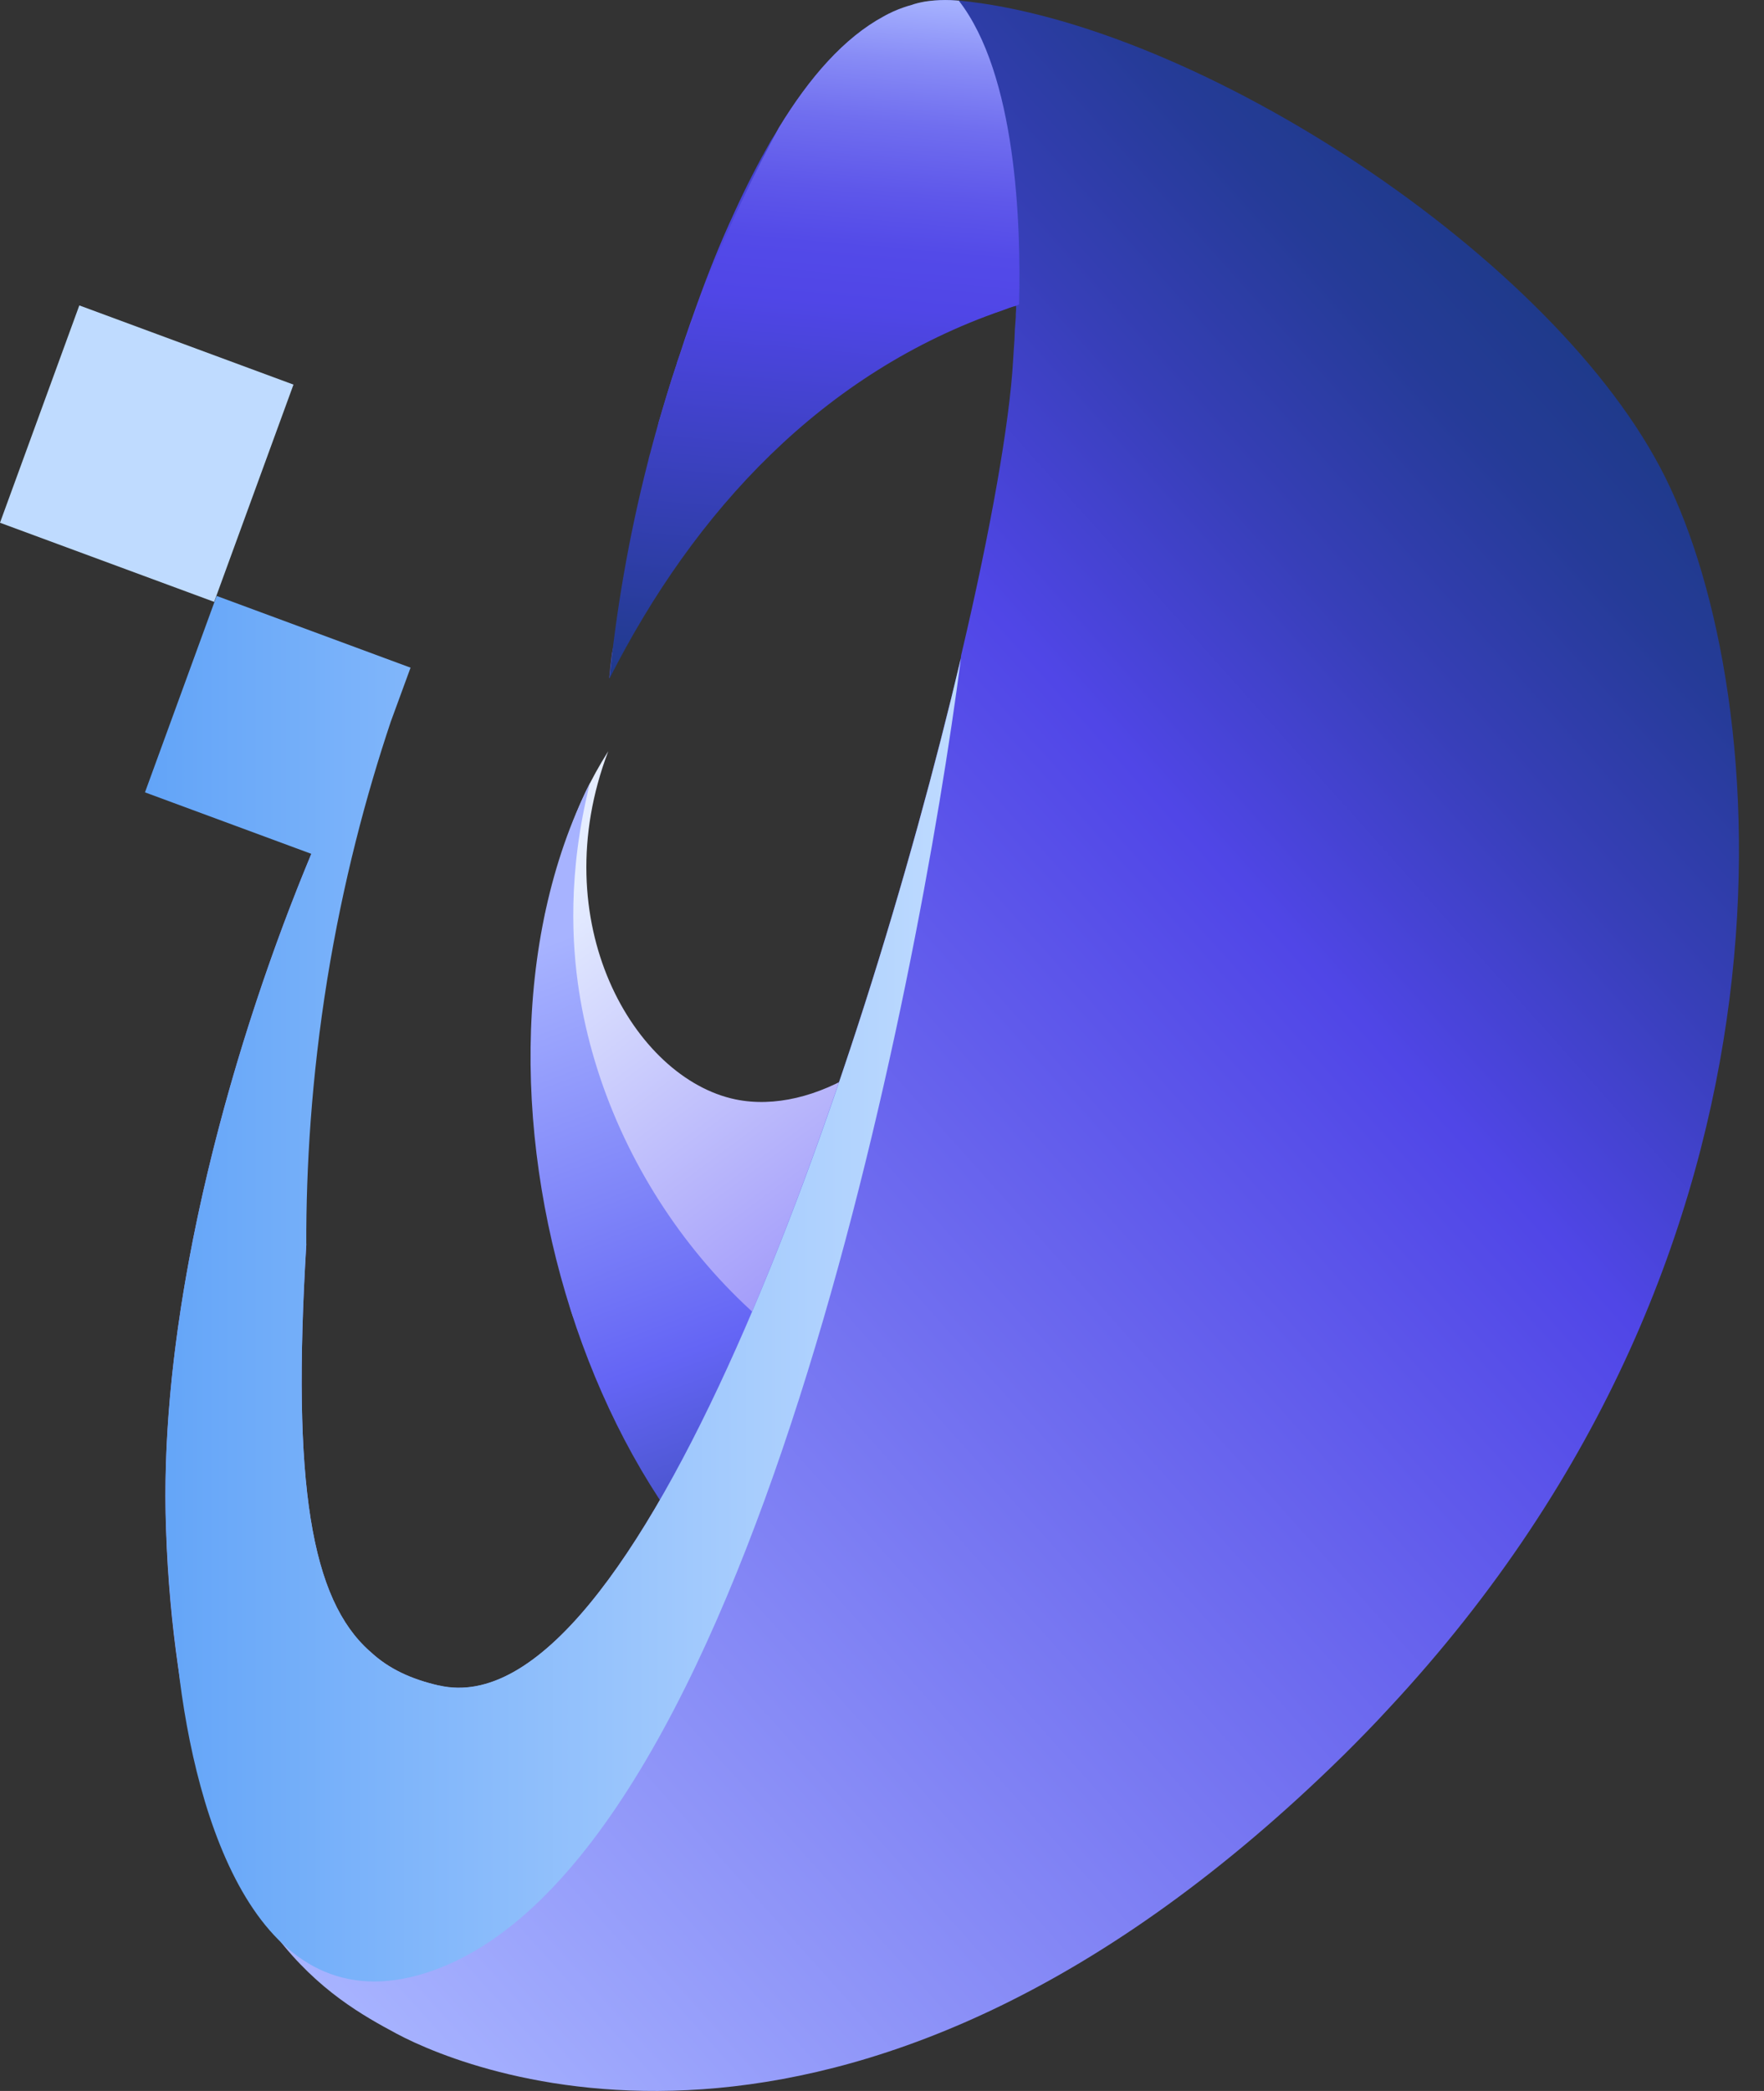
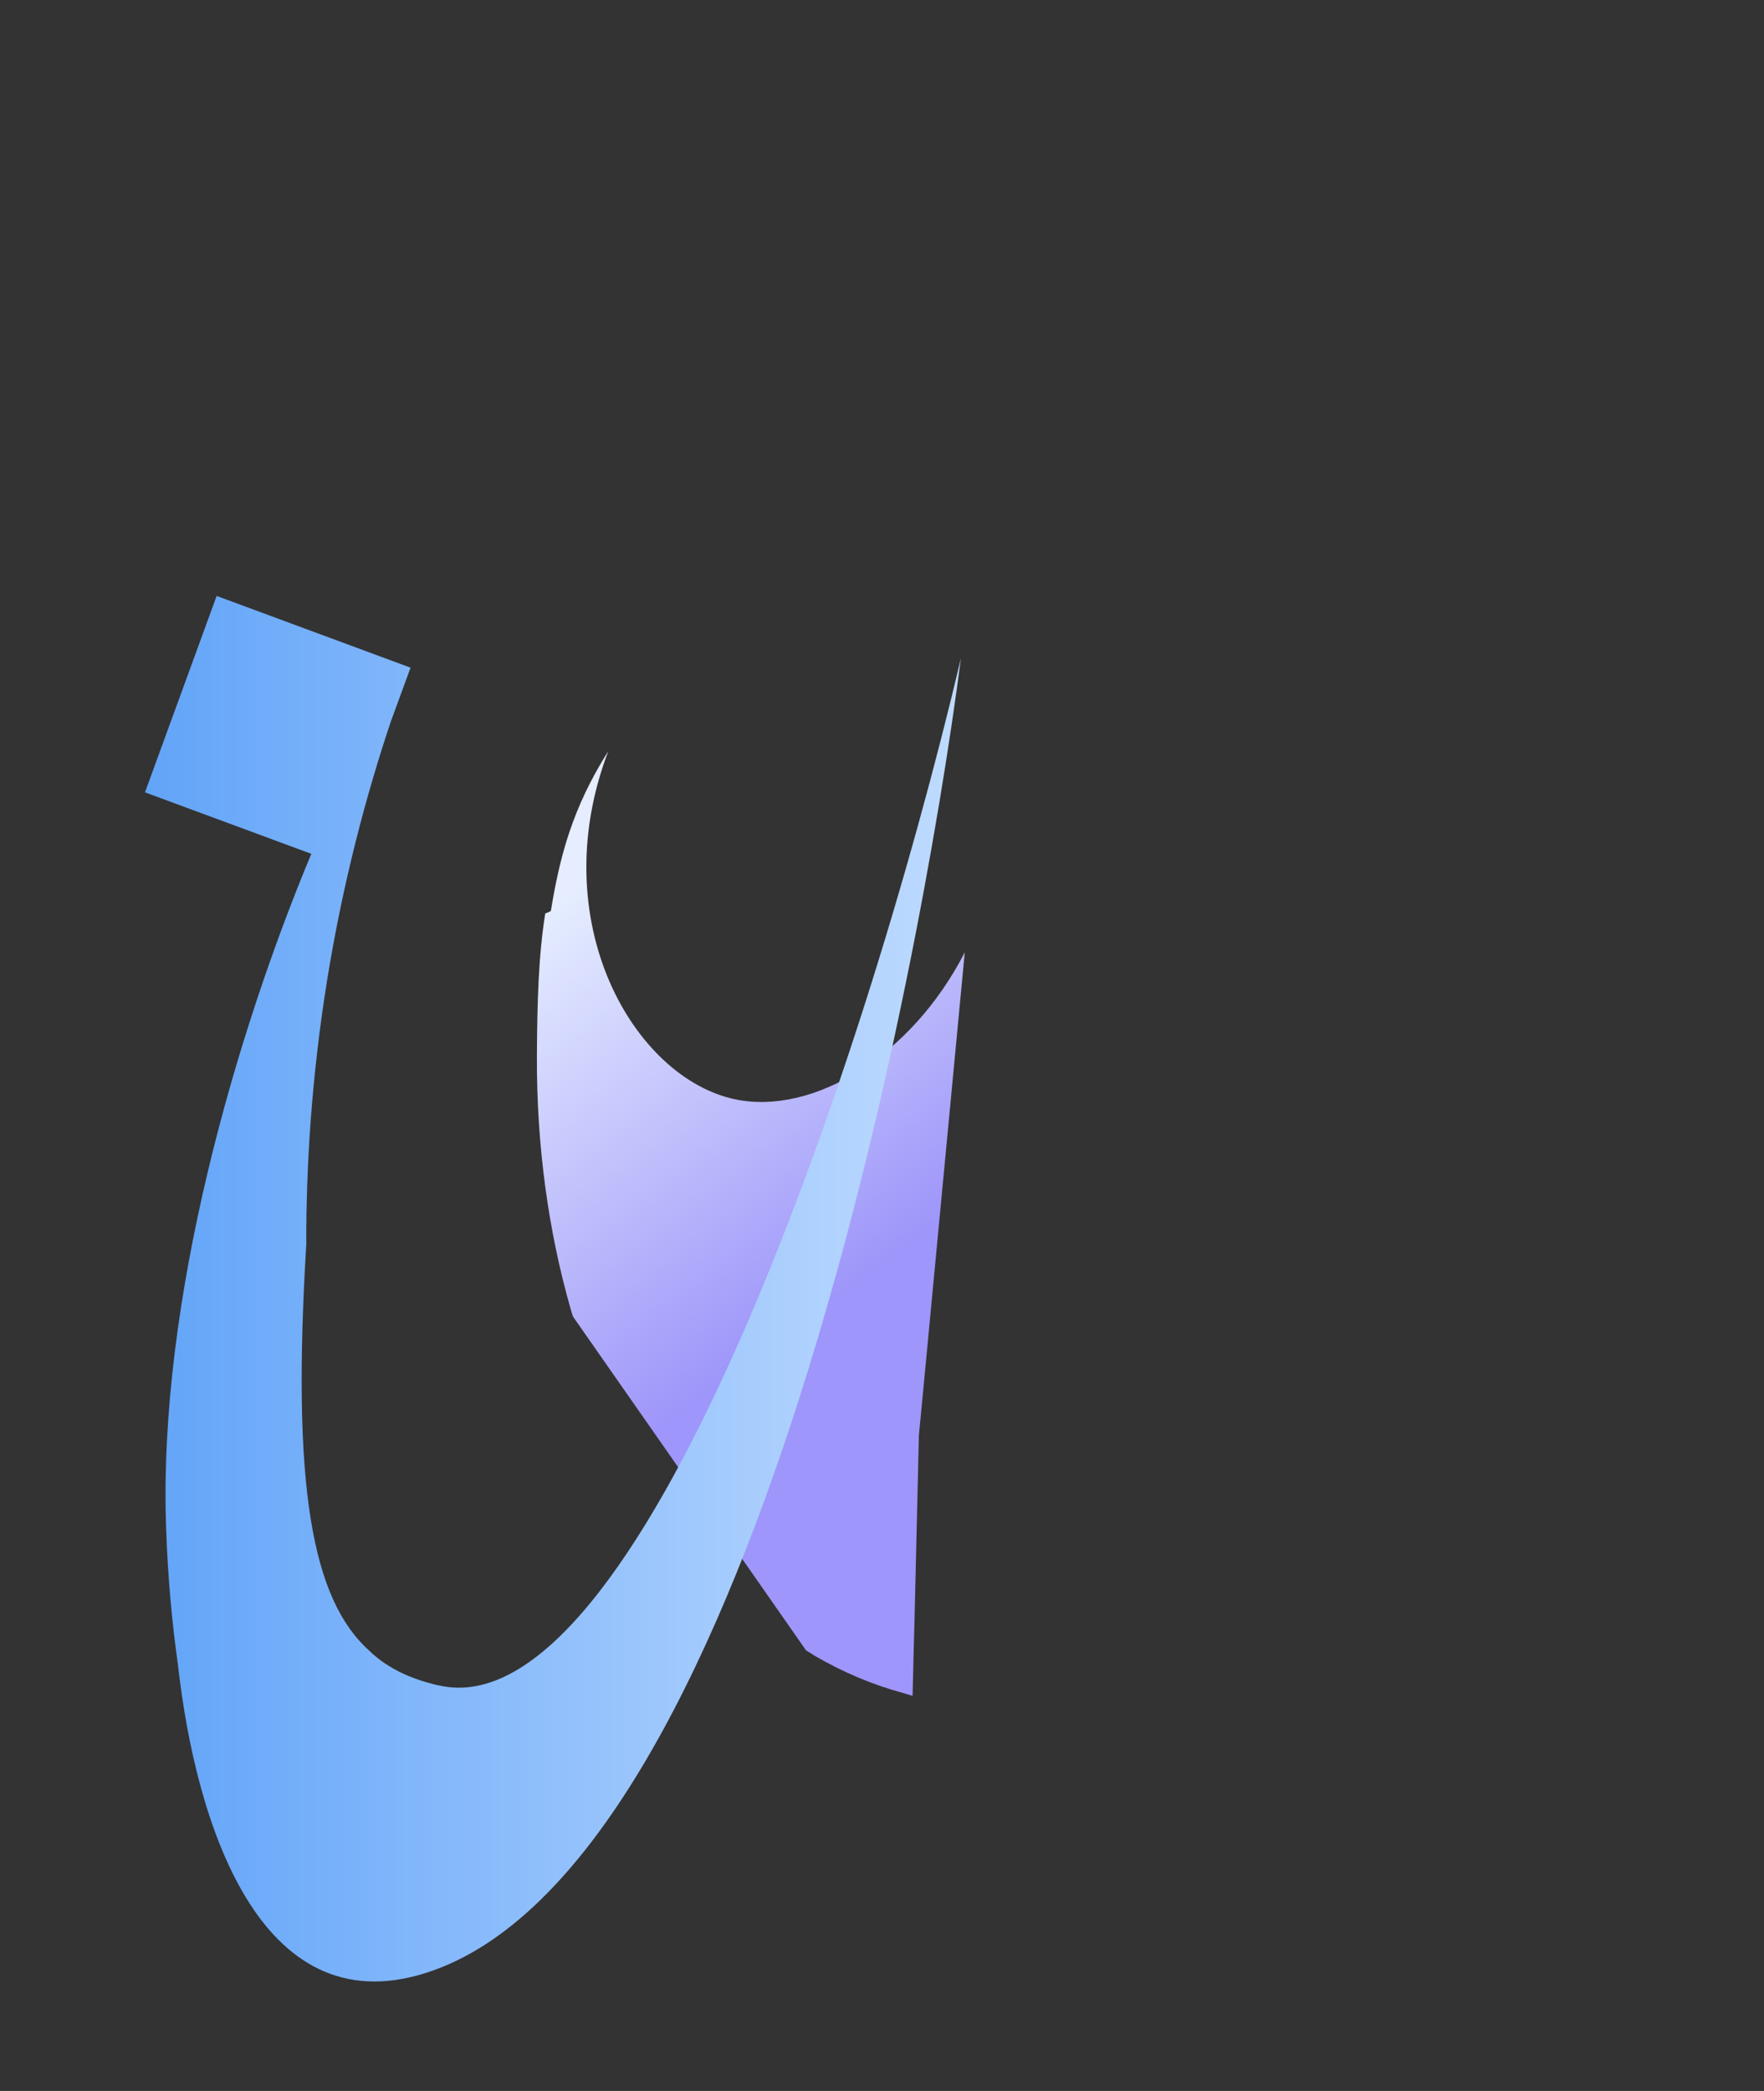
<svg xmlns="http://www.w3.org/2000/svg" width="27" height="32" viewBox="0 0 27 32" fill="none">
  <rect x="0" y="0" width="27" height="32" fill="#333333" stroke="none" />
  <path d="M12.338 25.258C12.386 25.285 12.429 25.314 12.472 25.341C12.905 25.593 13.363 25.787 13.846 25.916C13.863 25.923 13.882 25.928 13.898 25.932C13.922 25.94 13.946 25.945 13.968 25.952L13.985 25.27L13.997 24.827L14.065 21.958L14.101 21.591L14.767 14.574C13.95 16.169 12.442 17.069 11.258 16.825C9.702 16.502 8.316 14.107 9.31 11.497C8.756 12.373 8.566 13.12 8.432 13.938C8.427 13.954 8.345 13.975 8.345 13.983C8.242 14.632 8.223 15.322 8.218 16.143C8.21 17.523 8.393 18.837 8.733 20.028C8.745 20.068 8.757 20.112 8.772 20.151" fill="url(#paint0_linear_1842_9859)" />
-   <path d="M14.417 21.683L13.945 25.205L13.848 25.933C9.293 24.744 6.609 16.798 9.031 11.98C8.683 13.363 8.757 14.474 8.861 15.158C9.309 18.093 11.455 20.738 14.03 21.573C14.19 21.624 14.324 21.661 14.416 21.683H14.417Z" fill="url(#paint1_linear_1842_9859)" />
-   <path d="M9.921 7.045C9.93 7.007 9.942 6.965 9.956 6.925L9.921 7.045ZM10.081 6.466C10.128 6.313 10.17 6.163 10.217 6.01C10.263 5.857 10.31 5.706 10.361 5.558C10.361 5.549 10.361 5.546 10.366 5.537C10.403 5.431 10.438 5.327 10.471 5.221C10.513 5.102 10.551 4.982 10.595 4.864C10.765 4.377 10.95 3.895 11.158 3.431C11.193 3.354 11.226 3.283 11.261 3.205C11.431 2.834 11.613 2.481 11.803 2.147C11.845 2.084 11.883 2.02 11.922 1.955C12.389 1.188 12.922 0.577 13.525 0.252C13.576 0.222 13.627 0.201 13.677 0.175C13.728 0.154 13.78 0.133 13.829 0.116C13.867 0.104 13.902 0.09 13.939 0.081C14.011 0.055 14.087 0.039 14.164 0.025C14.21 0.016 14.257 0.013 14.304 0.008C14.414 -0.001 14.524 -0.001 14.638 0.008H14.647C14.656 0.013 14.659 0.013 14.673 0.008C18.319 0.359 23.825 3.945 25.491 7.31C27.119 10.577 27.891 19.032 21.256 26.146C21.036 26.386 20.803 26.624 20.562 26.863C13.172 34.127 7.255 31.756 6.072 31.124C5.046 30.574 3.312 29.589 2.723 25.49C2.634 24.871 2.567 24.176 2.541 23.404C2.347 18.059 5.259 11.359 6.271 10.224C3.947 14.289 4.689 19.044 4.689 19.044C4.465 22.722 4.762 24.474 5.659 25.272C5.659 25.272 5.668 25.272 5.668 25.276C5.953 25.544 6.3 25.699 6.716 25.796C9.733 26.495 13.172 16.566 14.706 10.074C14.71 10.048 14.71 10.027 14.718 10.001C15.171 8.077 15.452 6.464 15.506 5.526C15.51 5.458 15.515 5.394 15.518 5.334C15.523 5.287 15.523 5.244 15.527 5.206C15.531 5.086 15.536 4.985 15.544 4.903C15.548 4.865 15.548 4.826 15.548 4.8C15.553 4.758 15.553 4.723 15.553 4.706V4.676C15.485 4.692 15.417 4.718 15.349 4.744C12.573 5.678 10.198 7.641 9.325 10.383C9.337 10.258 9.35 10.131 9.367 10.004" fill="url(#paint2_linear_1842_9859)" />
-   <path d="M15.598 4.656C15.63 3.424 15.555 1.139 14.673 0.007C14.661 0.011 14.657 0.011 14.648 0.007H14.639C14.524 -0.002 14.414 -0.002 14.304 0.007C14.257 0.011 14.211 0.016 14.164 0.023C14.087 0.036 14.012 0.054 13.94 0.08C13.902 0.089 13.867 0.101 13.829 0.114C13.778 0.131 13.727 0.152 13.677 0.174C13.626 0.199 13.575 0.221 13.525 0.251C12.923 0.575 12.389 1.185 11.922 1.953C11.217 3.258 10.458 4.967 9.923 7.046C9.61 8.262 9.429 9.39 9.328 10.386C10.63 7.818 12.596 5.694 15.353 4.747C15.42 4.721 15.488 4.695 15.556 4.679L15.6 4.657L15.598 4.656Z" fill="url(#paint3_linear_1842_9859)" />
  <path d="M6.715 25.794C6.302 25.699 5.951 25.543 5.668 25.278C5.668 25.271 5.662 25.271 5.662 25.271C4.764 24.476 4.465 22.723 4.688 19.046C4.685 17.874 4.765 16.502 5.009 14.988C5.252 13.49 5.604 12.171 5.981 11.045L6.284 10.218L3.316 9.12L2.219 12.126L4.765 13.067C3.629 15.787 2.414 19.887 2.543 23.402C2.57 24.177 2.638 24.87 2.725 25.488C2.992 27.87 3.962 31.002 6.514 30.195C11.484 28.626 14.072 14.994 14.708 10.074C13.175 16.564 9.737 26.493 6.718 25.793L6.715 25.794Z" fill="url(#paint4_linear_1842_9859)" />
-   <path d="M4.492 5.886L1.214 4.674L-8.73506e-05 8L3.278 9.211L4.492 5.886Z" fill="#BFDBFF" />
  <defs>
    <linearGradient id="paint0_linear_1842_9859" x1="8.884" y1="13.565" x2="14.056" y2="20.515" gradientUnits="userSpaceOnUse">
      <stop stop-color="#E5EDFF" />
      <stop offset="0.58" stop-color="#B5B2FB" />
      <stop offset="0.85" stop-color="#9E96FA" />
    </linearGradient>
    <linearGradient id="paint1_linear_1842_9859" x1="13.325" y1="25.631" x2="8.301" y2="12.166" gradientUnits="userSpaceOnUse">
      <stop stop-color="#1F3A8B" />
      <stop offset="0.39" stop-color="#6465F5" />
      <stop offset="0.57" stop-color="#7F85F9" />
      <stop offset="0.85" stop-color="#A7B3FF" />
    </linearGradient>
    <linearGradient id="paint2_linear_1842_9859" x1="1.99" y1="27.153" x2="25.119" y2="6.458" gradientUnits="userSpaceOnUse">
      <stop stop-color="#A7B3FF" />
      <stop offset="0.7" stop-color="#5046E7" />
      <stop offset="0.83" stop-color="#373FB8" />
      <stop offset="0.94" stop-color="#253B97" />
      <stop offset="1" stop-color="#1F3A8B" />
    </linearGradient>
    <linearGradient id="paint3_linear_1842_9859" x1="12.192" y1="10.637" x2="13.139" y2="-0.127" gradientUnits="userSpaceOnUse">
      <stop stop-color="#1F3A8B" />
      <stop offset="0.56" stop-color="#5046E7" />
      <stop offset="0.64" stop-color="#534AE8" />
      <stop offset="0.72" stop-color="#5E57EA" />
      <stop offset="0.82" stop-color="#706EEF" />
      <stop offset="0.91" stop-color="#888CF6" />
      <stop offset="1" stop-color="#A7B3FF" />
    </linearGradient>
    <linearGradient id="paint4_linear_1842_9859" x1="2.218" y1="19.724" x2="14.705" y2="19.724" gradientUnits="userSpaceOnUse">
      <stop stop-color="#62A4F8" />
      <stop offset="1" stop-color="#BFDBFF" />
    </linearGradient>
  </defs>
</svg>